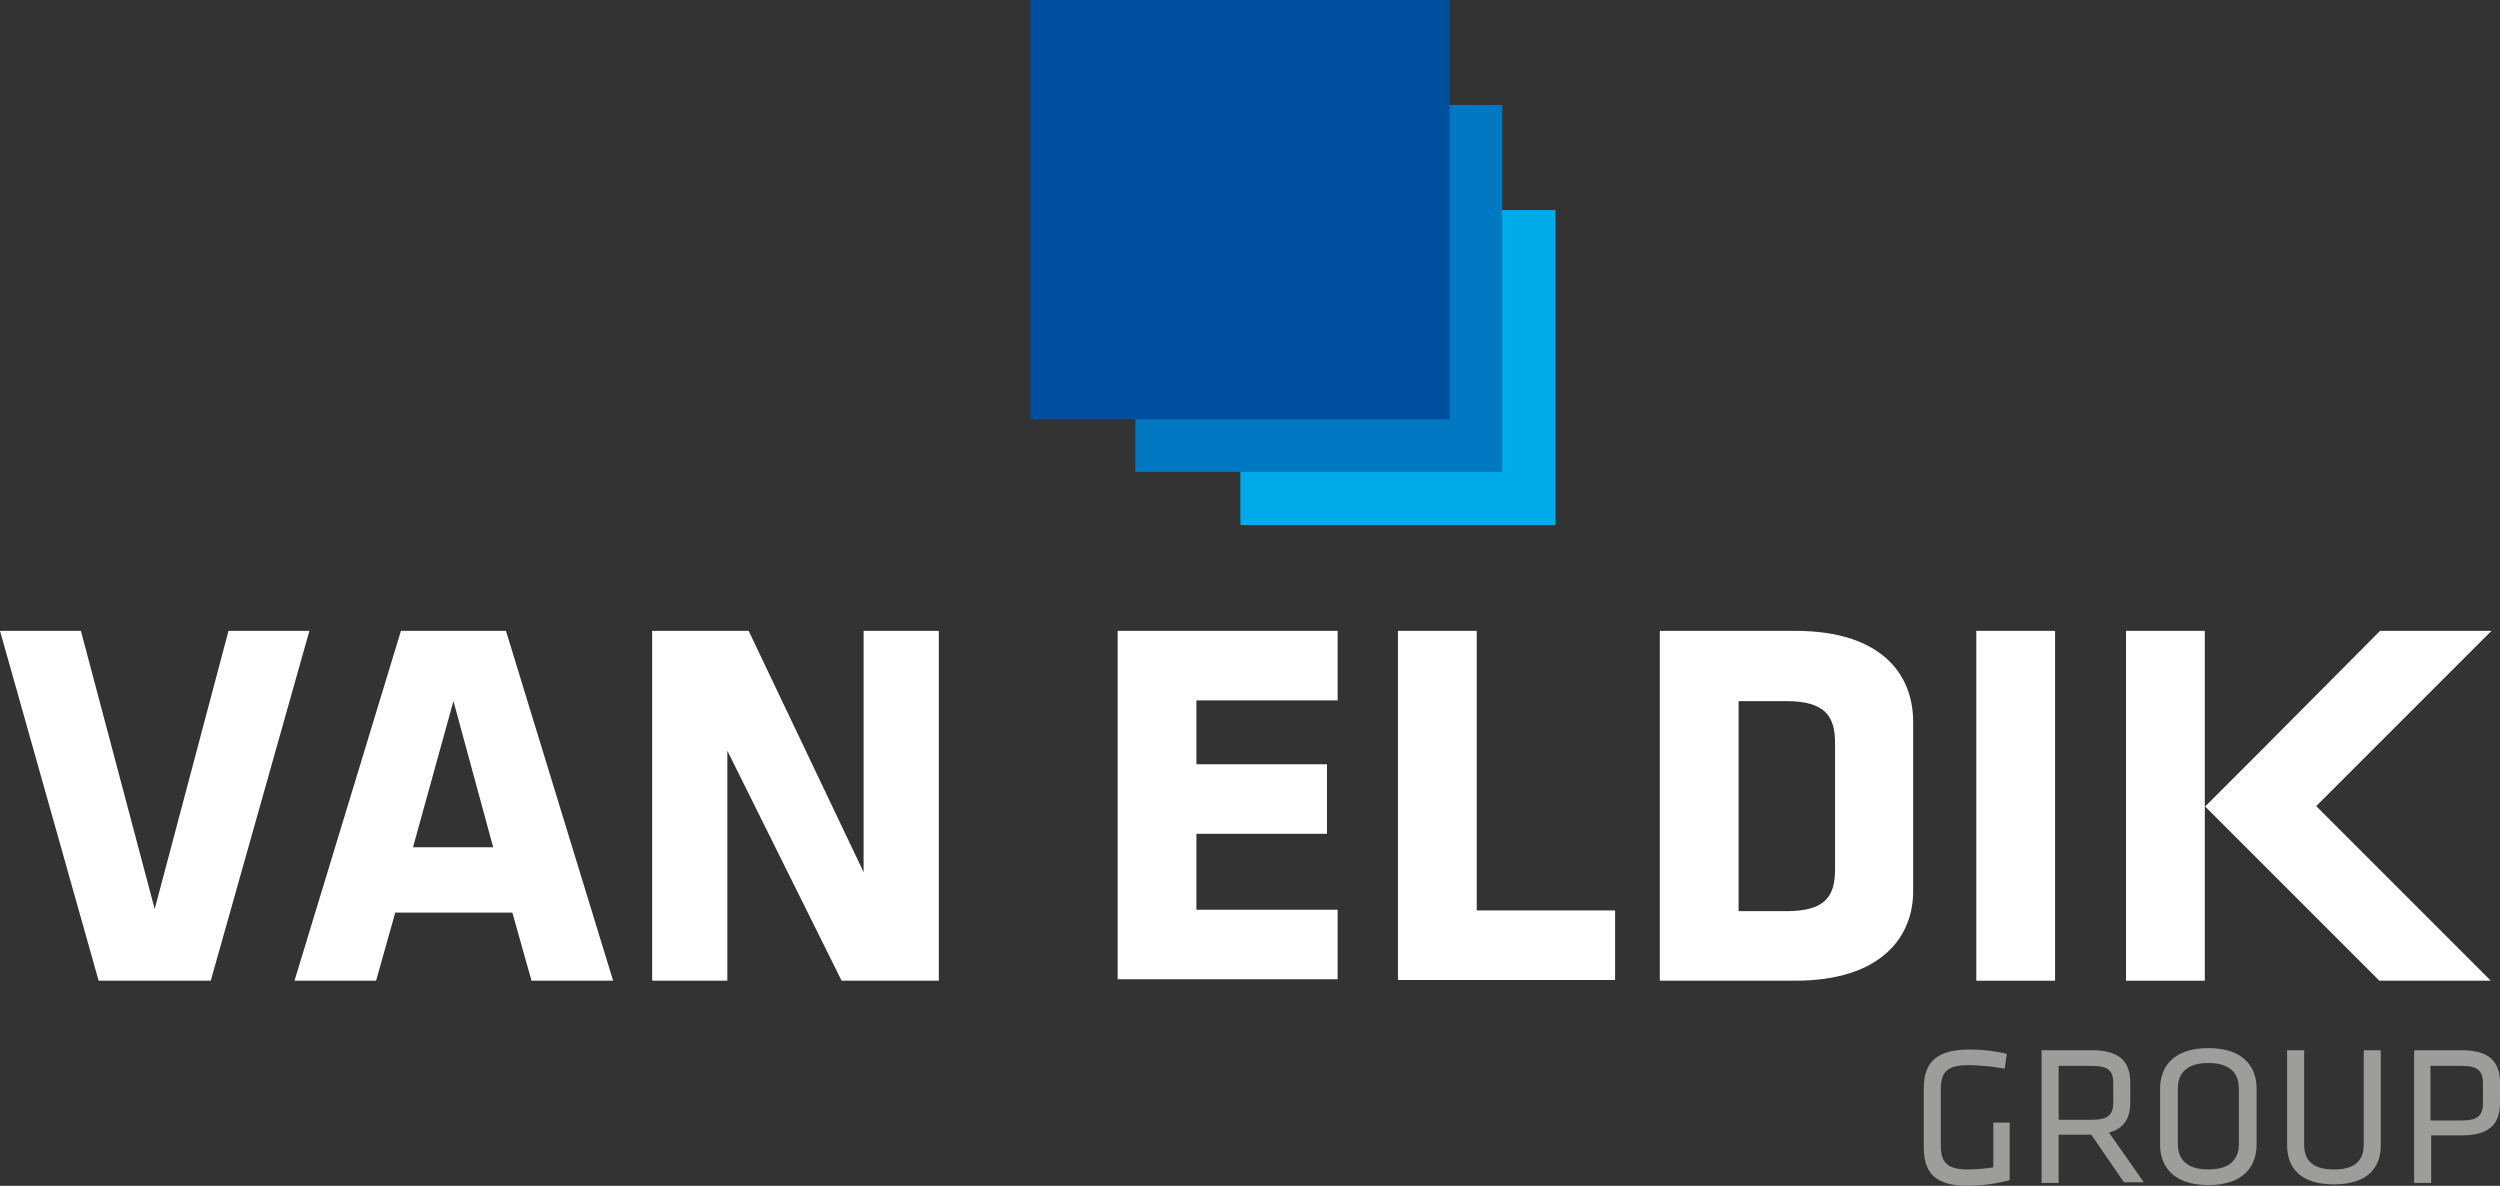
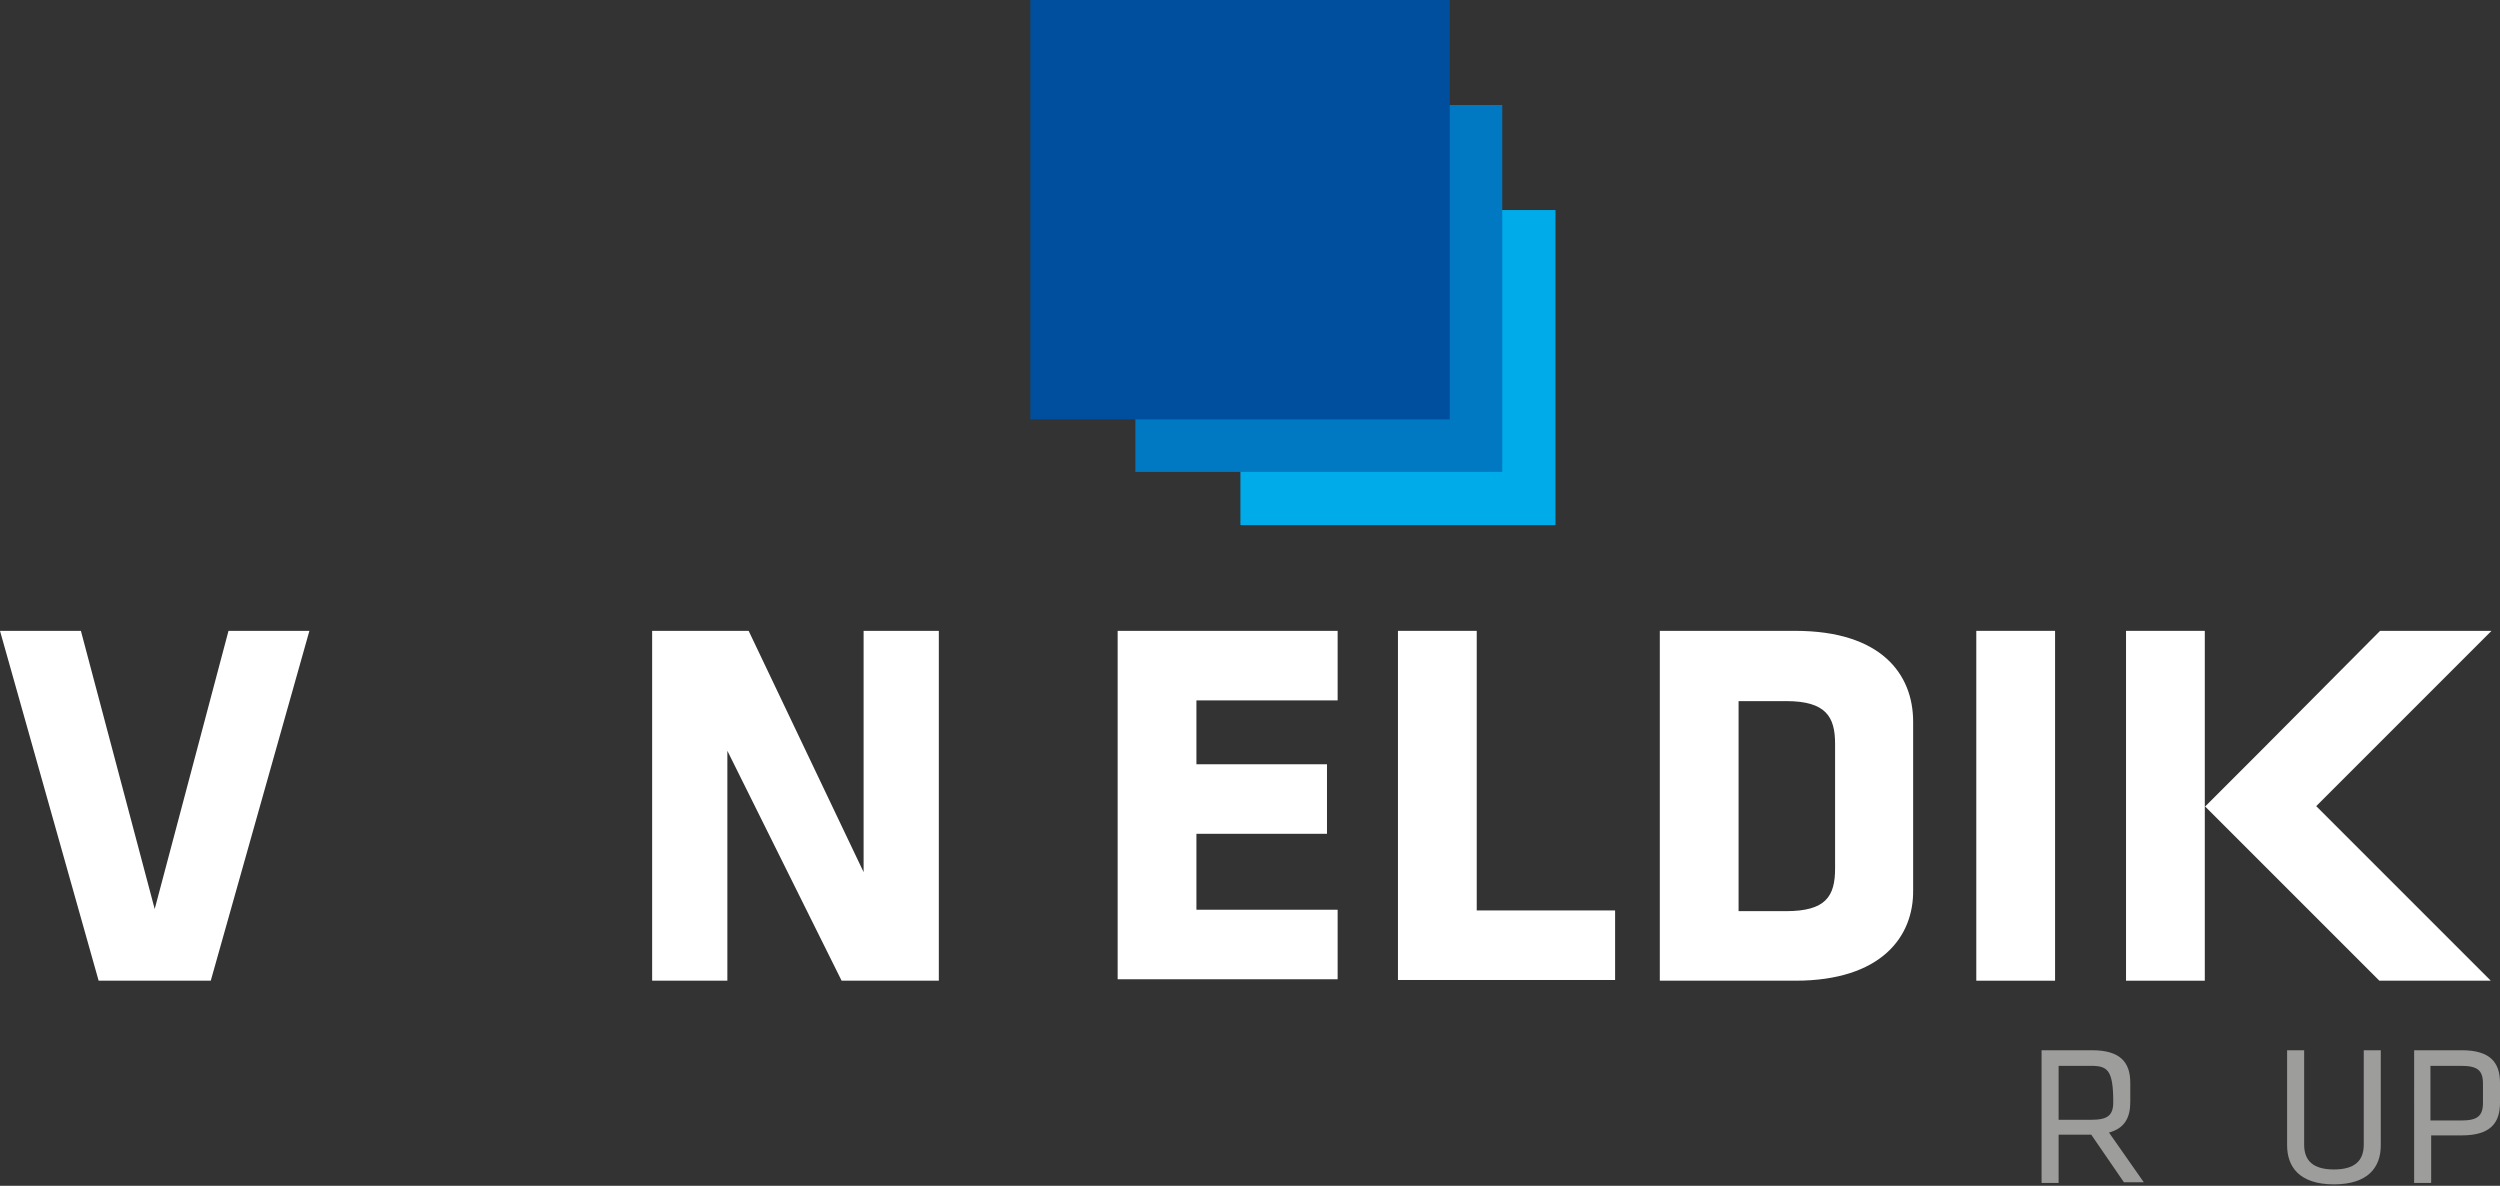
<svg xmlns="http://www.w3.org/2000/svg" width="352.3" height="167.1" viewBox="0 0 352.3 167.1">
  <rect x="0" y="0" width="352.3" height="167.1" fill="#333333" stroke="none" />
  <g id="logo-van-eldikgroep-2024" transform="translate(-243 -207)">
    <rect id="Rectangle_1" data-name="Rectangle 1" width="44.4" height="44.4" transform="translate(417.8 236.6)" fill="#00abe9" />
    <rect id="Rectangle_2" data-name="Rectangle 2" width="51.7" height="51.7" transform="translate(403 221.8)" fill="#0079c2" />
    <path id="Path_2" data-name="Path 2" d="M272.7,345.2H256.9L243,295.9h11.4l10.4,39.2,10.4-39.2h11.4Z" fill="#fff" />
-     <path id="Path_3" data-name="Path 3" d="M329.4,345.2H317.9l-2.7-9.6H298.7l-2.7,9.6H284.5l15-49.3h14.8Zm-28.2-18.8h11.3l-5.6-20.6Z" fill="#fff" />
    <path id="Path_4" data-name="Path 4" d="M345.5,312.8v32.4H334.9V295.9h13.6l16.2,34v-34h10.6v49.3H361.6Z" fill="#fff" />
    <path id="Path_5" data-name="Path 5" d="M400.5,345.2V295.9h31v9.8H411.6v9H430v9.8H411.6v10.7h19.9V345h-31Z" fill="#fff" />
    <path id="Path_6" data-name="Path 6" d="M440,345.2V295.9h11.1v39.4h19.5v9.8H440Z" fill="#fff" />
    <path id="Path_7" data-name="Path 7" d="M496,345.2H476.9V295.9H496c12.1,0,16.6,6.1,16.6,12.8v23.7C512.7,339,508.1,345.2,496,345.2Zm5.6-33.4c0-3.8-1.3-6-6.9-6H488v29.6h6.7c5.6,0,6.9-2.1,6.9-6Z" fill="#fff" />
    <path id="Path_8" data-name="Path 8" d="M521.5,345.2V295.9h11.1v49.3Z" fill="#fff" />
    <path id="Path_9" data-name="Path 9" d="M542.6,295.9h11.1v49.3H542.6Z" fill="#fff" />
-     <path id="Path_10" data-name="Path 10" d="M516.5,368.3c0,2.4.7,3.5,3.9,3.5a23.615,23.615,0,0,0,3.5-.3v-6.3h2.3v8.1a23.315,23.315,0,0,1-5.9.8c-4.8,0-6.2-2-6.2-5.5v-8.2c0-3.8,1.9-5.5,6.5-5.5a23.73,23.73,0,0,1,5.2.6l-.3,2.1a31.3,31.3,0,0,0-5-.5c-3.1,0-4,.9-4,3.5Z" fill="#9d9d9c" />
-     <path id="Path_11" data-name="Path 11" d="M537.7,366.9h-4.6v6.8h-2.4V355h7.1c4,0,5.4,1.7,5.4,4.6v2.7c0,2.2-.8,3.7-3,4.3l4.9,7h-2.8Zm0-9.7h-4.6v7.6h4.6c2.3,0,3.1-.6,3.1-2.5v-2.7C540.8,357.8,540,357.2,537.7,357.2Z" fill="#9d9d9c" />
-     <path id="Path_12" data-name="Path 12" d="M561,368.3c0,3.1-1.9,5.7-6.8,5.7s-6.8-2.6-6.8-5.7v-7.9c0-3.1,1.9-5.7,6.8-5.7s6.8,2.6,6.8,5.7Zm-11.1-.1c0,2.3,1.4,3.6,4.3,3.6s4.3-1.3,4.3-3.6v-7.8c0-2.3-1.4-3.6-4.3-3.6s-4.3,1.3-4.3,3.6Z" fill="#9d9d9c" />
+     <path id="Path_11" data-name="Path 11" d="M537.7,366.9h-4.6v6.8h-2.4V355h7.1c4,0,5.4,1.7,5.4,4.6v2.7c0,2.2-.8,3.7-3,4.3l4.9,7h-2.8Zm0-9.7h-4.6v7.6h4.6c2.3,0,3.1-.6,3.1-2.5C540.8,357.8,540,357.2,537.7,357.2Z" fill="#9d9d9c" />
    <path id="Path_13" data-name="Path 13" d="M578.5,355v13.4c0,3.1-1.8,5.5-6.6,5.5-4.9,0-6.6-2.5-6.6-5.5V355h2.4v13.3c0,2.3,1.3,3.5,4.2,3.5s4.2-1.2,4.2-3.5V355Z" fill="#9d9d9c" />
    <path id="Path_14" data-name="Path 14" d="M583.1,355h6.8c4,0,5.4,1.7,5.4,4.6v2.8c0,2.9-1.4,4.6-5.4,4.6h-4.3v6.7h-2.4V355Zm6.7,2.2h-4.3v7.7h4.3c2.3,0,3.1-.6,3.1-2.5v-2.7C592.9,357.8,592.1,357.2,589.8,357.2Z" fill="#9d9d9c" />
    <path id="Path_15" data-name="Path 15" d="M594,345.2l-24.6-24.6,24.7-24.7H578.4l-16.8,16.9-7.8,7.8h-.1l24.6,24.6Z" fill="#fff" />
    <rect id="Rectangle_3" data-name="Rectangle 3" width="59.1" height="59.1" transform="translate(388.2 207)" fill="#004f9f" />
  </g>
</svg>